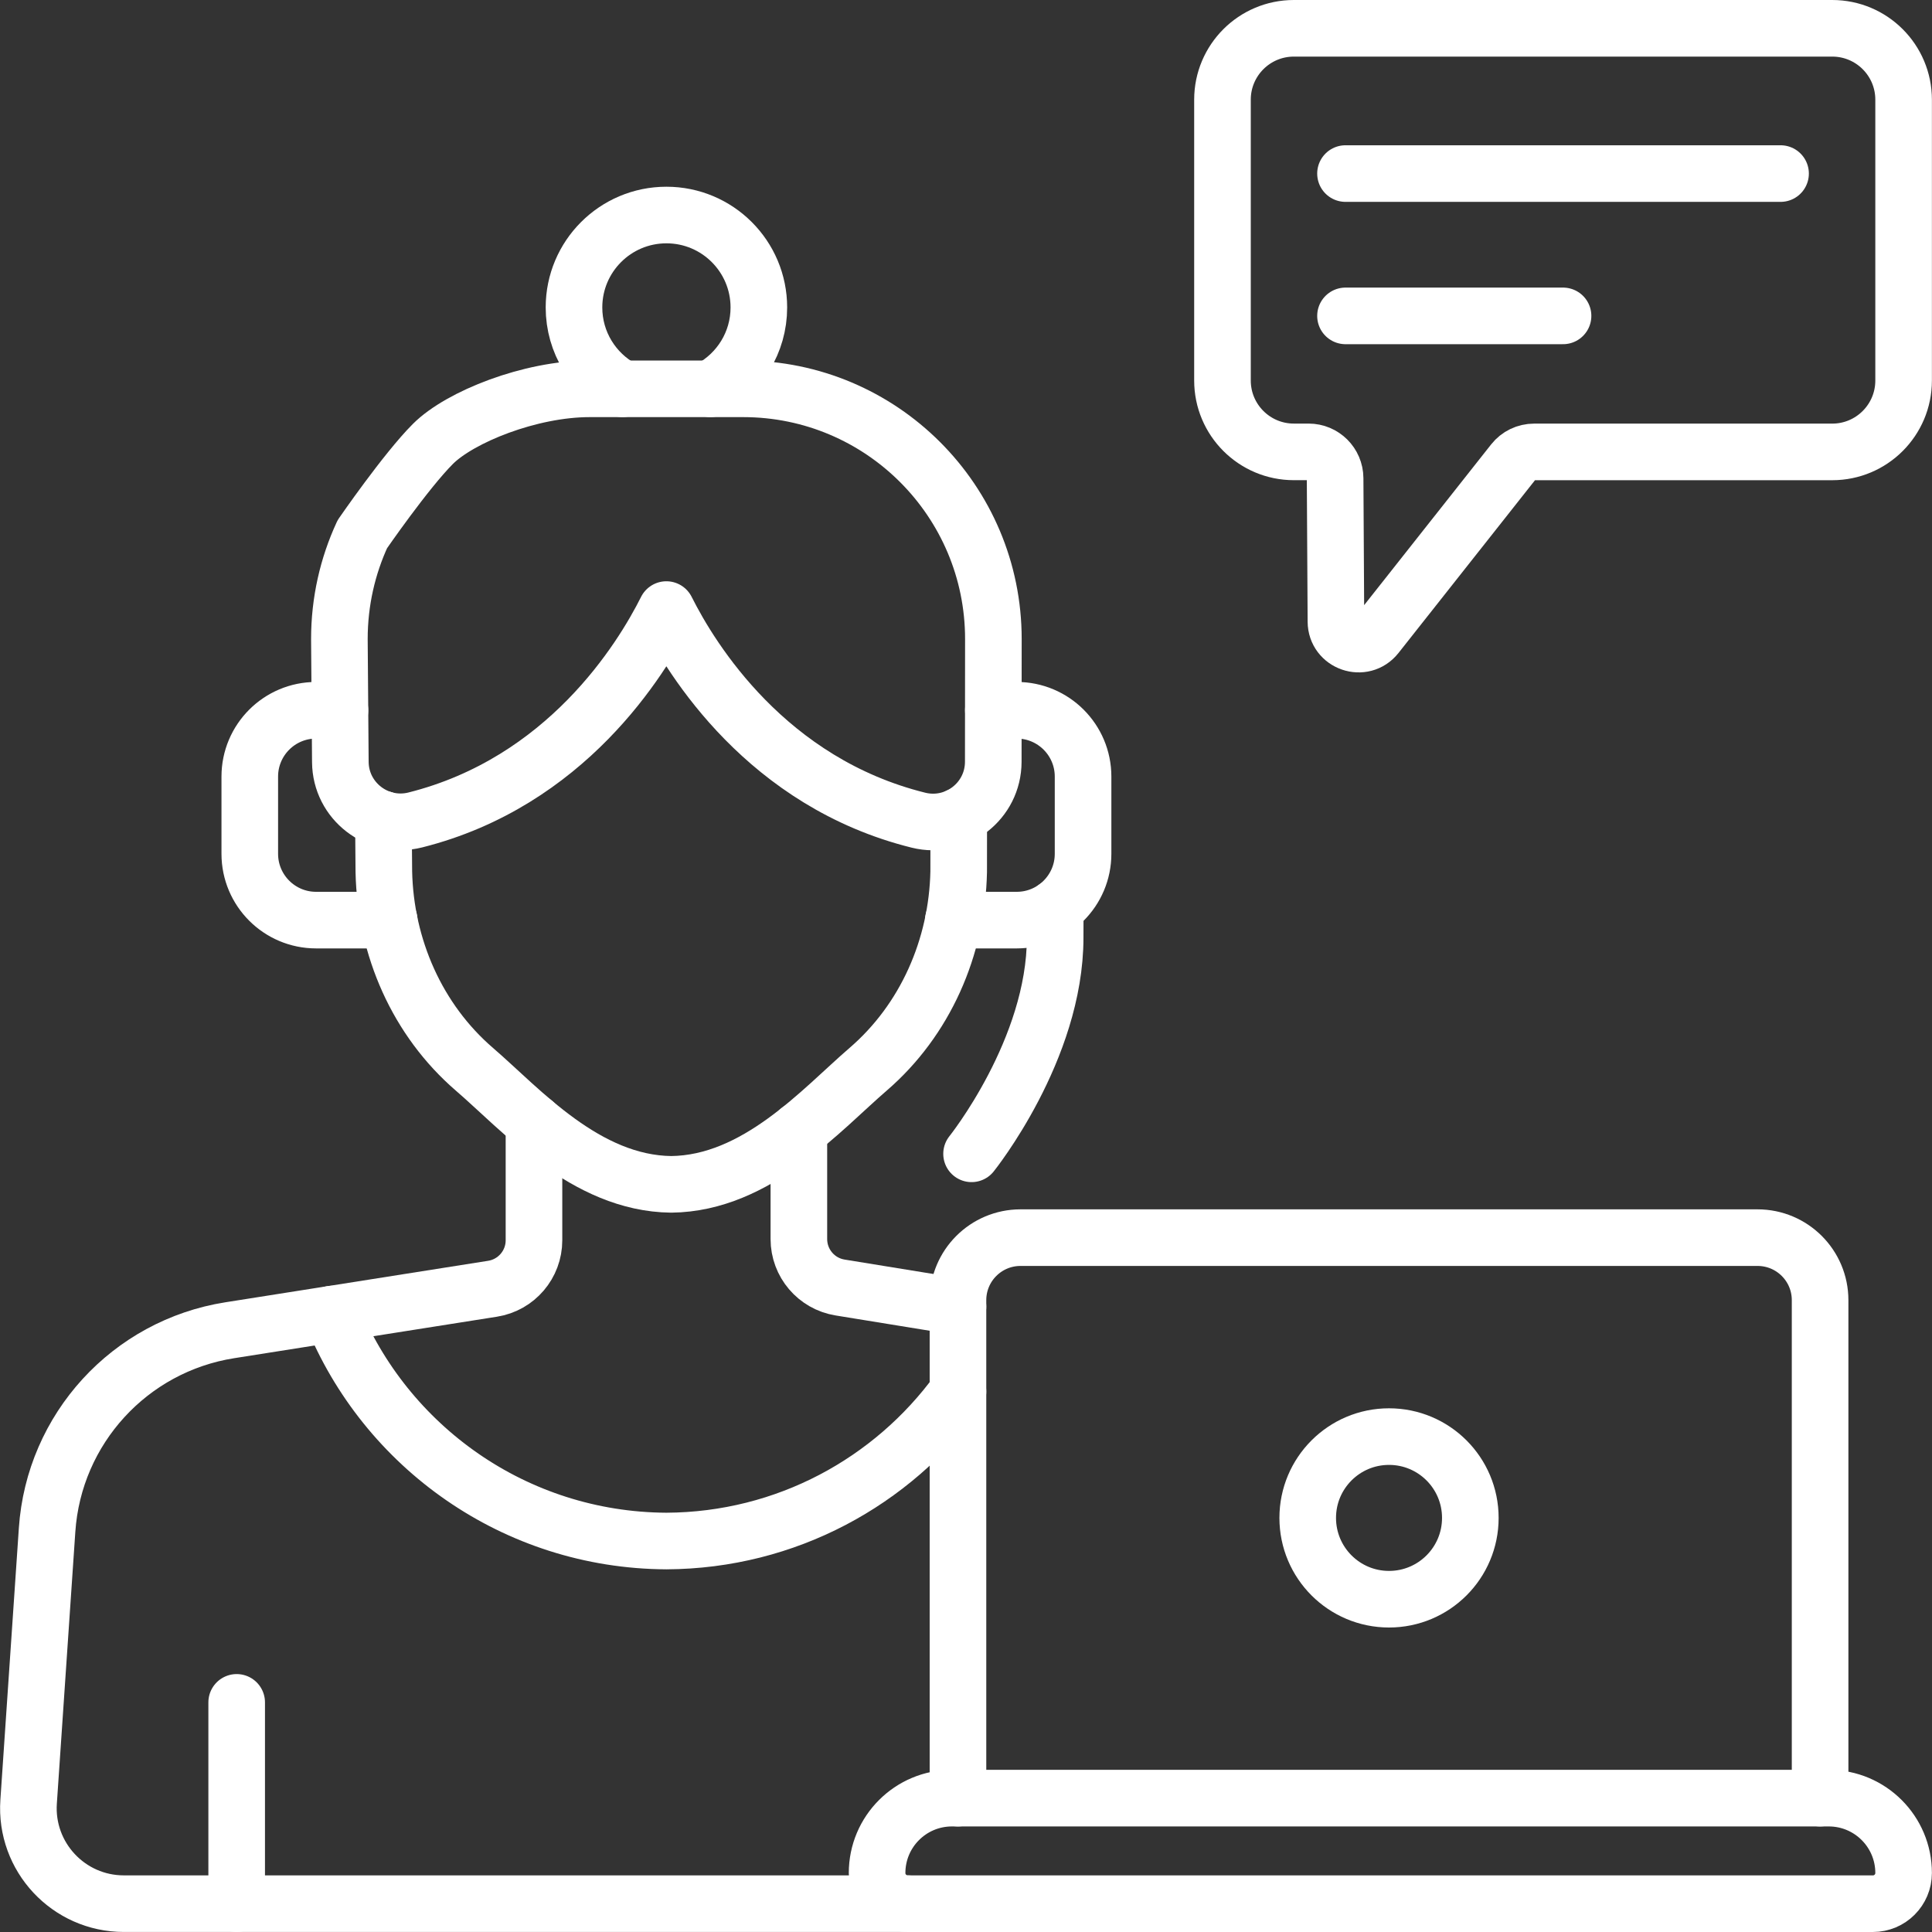
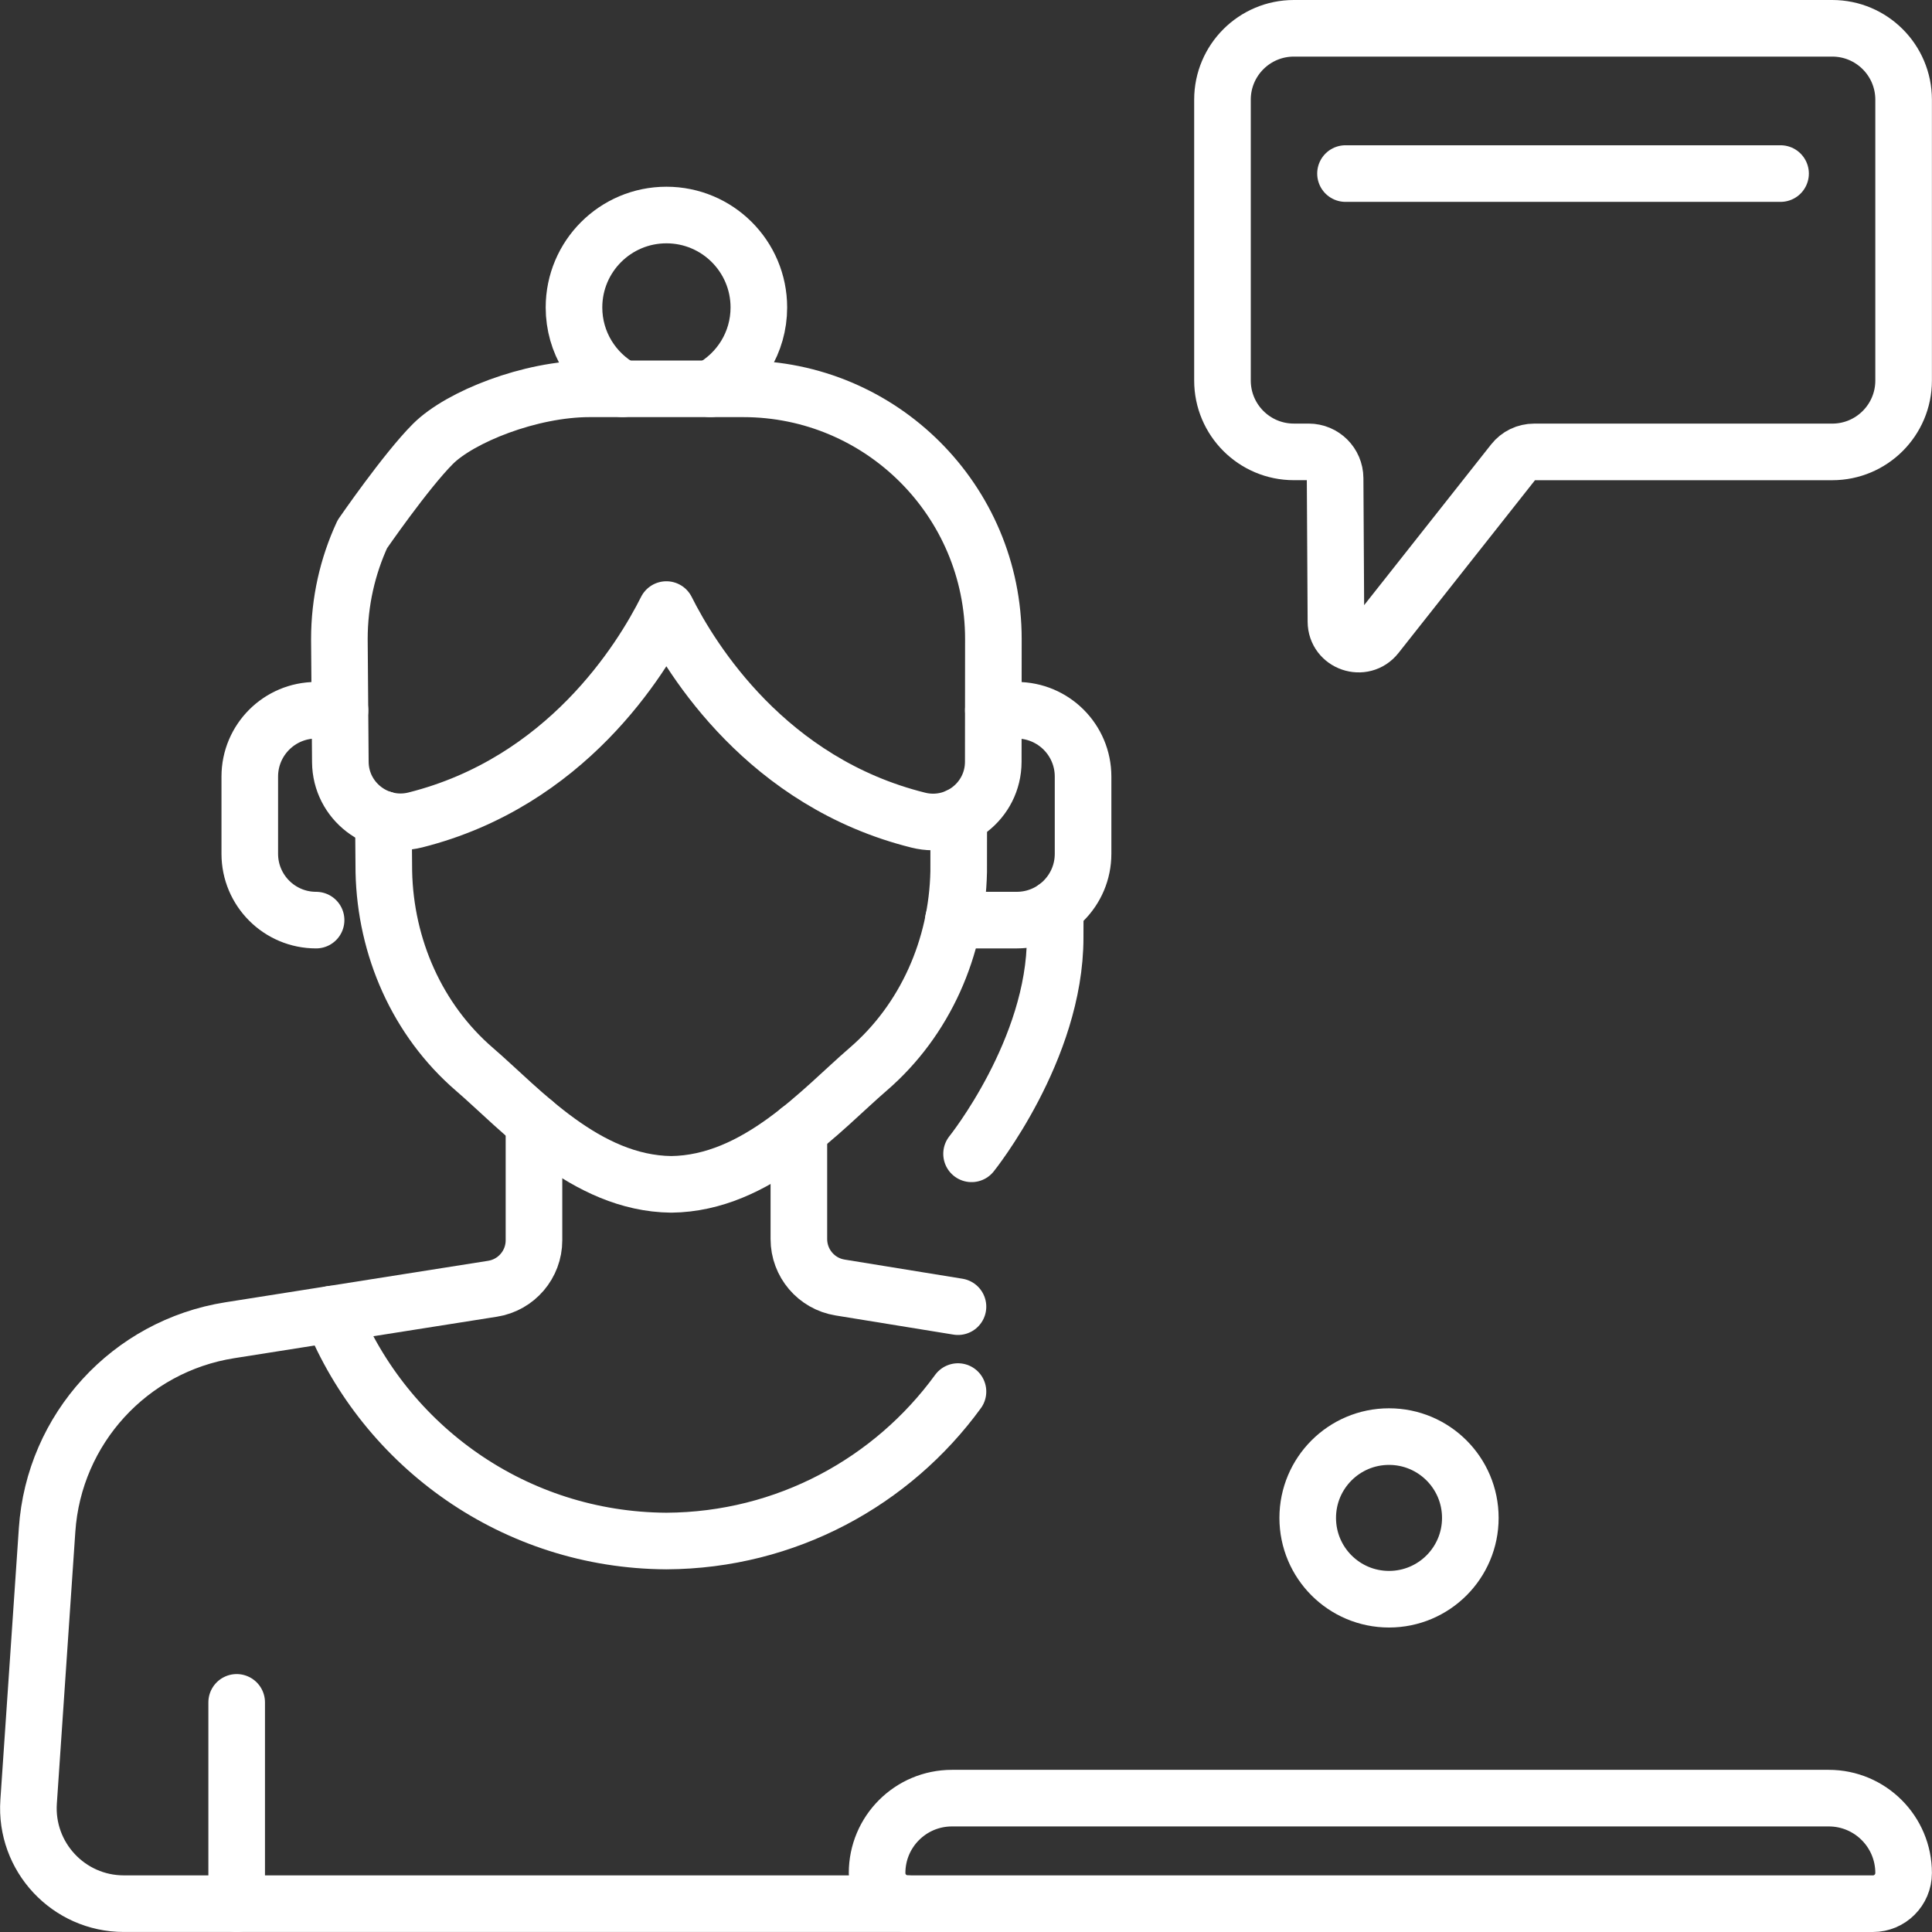
<svg xmlns="http://www.w3.org/2000/svg" id="_レイヤー_2" data-name="レイヤー 2" viewBox="0 0 682.67 682.67">
  <rect x="0" y="0" width="682.67" height="682.67" fill="#333333" stroke="none" />
  <defs>
    <style>
      .cls-1, .cls-2 {
        fill: none;
      }

      .cls-3 {
        clip-path: url(#clippath);
      }

      .cls-2 {
        stroke: #fff;
        stroke-linecap: round;
        stroke-linejoin: round;
        stroke-width: 20px;
      }
    </style>
    <clipPath id="clippath">
      <rect class="cls-1" width="682.67" height="682.67" />
    </clipPath>
  </defs>
  <g id="svg612">
    <g id="g618">
      <g id="g620">
        <g class="cls-3">
          <g id="g622">
            <g id="g628">
              <path id="path630" class="cls-2" d="M83.63,601.53v71.13" />
            </g>
            <g id="g632">
              <path id="path634" class="cls-2" d="M372.87,320.79l-.03,10.02v.49c0,39.63-29.54,76.4-29.54,76.4" />
            </g>
            <g id="g636">
              <path id="path638" class="cls-2" d="M519.54,536.35c0,15.87-12.86,28.73-28.73,28.73s-28.73-12.86-28.73-28.73,12.86-28.73,28.73-28.73,28.73,12.86,28.73,28.73Z" />
            </g>
            <g id="g640">
              <path id="path642" class="cls-2" d="M475.43,61.33h153.73" />
            </g>
            <g id="g644">
-               <path id="path646" class="cls-2" d="M475.43,111.62h76.87" />
-             </g>
+               </g>
            <g id="g648">
              <path id="path650" class="cls-2" d="M128.03,188.76c-5.2,11.26-8.11,23.81-8.11,37.03l.34,43.48c.11,13.79,13.12,23.82,26.49,20.46,53.23-13.37,79.83-56.62,88.71-74.34,8.9,17.77,35.61,61.16,89.07,74.42,13.42,3.33,26.42-6.79,26.44-20.62l.04-43.4c0-48.82-39.58-88.4-88.4-88.4h-54.29c-20.95,0-45.79,9.91-55.35,19.47s-24.94,31.9-24.94,31.9Z" />
            </g>
            <g id="g652">
              <path id="path654" class="cls-2" d="M135.48,289.48l.15,18.57c.57,26.68,11.79,52.37,32.04,69.81,16.31,14.04,39.23,40.29,69.52,40.63,30.28-.34,53.21-26.59,69.52-40.63,20.26-17.44,31.47-43.13,32.04-69.81l.02-19.64" />
            </g>
            <g id="g656">
              <path id="path658" class="cls-2" d="M251.01,137.38c10.2-5.53,17.13-16.32,17.13-28.74,0-18.04-14.62-32.66-32.66-32.66s-32.66,14.62-32.66,32.66c0,12.41,6.93,23.21,17.13,28.74" />
            </g>
            <g id="g660">
-               <path id="path662" class="cls-2" d="M120.13,250.97h-8.44c-12.94,0-23.43,10.49-23.43,23.43v27.29c0,12.94,10.49,23.43,23.43,23.43h25.82" />
+               <path id="path662" class="cls-2" d="M120.13,250.97h-8.44c-12.94,0-23.43,10.49-23.43,23.43v27.29c0,12.94,10.49,23.43,23.43,23.43" />
            </g>
            <g id="g664">
              <path id="path666" class="cls-2" d="M336.87,325.12h22.4c12.94,0,23.43-10.49,23.43-23.43v-27.29c0-12.94-10.49-23.43-23.43-23.43h-8.27" />
            </g>
            <g id="g668">
              <path id="path670" class="cls-2" d="M647.42,10h-190.24c-13.93,0-25.22,11.29-25.22,25.22v99.23c0,13.93,11.29,25.22,25.22,25.22h5.23c5.14,0,9.32,4.15,9.35,9.3l.29,50.67c.04,7.55,9.57,10.82,14.25,4.9l48.44-61.31c1.77-2.25,4.48-3.55,7.34-3.55h105.34c13.93,0,25.22-11.29,25.22-25.22V35.22c0-13.93-11.29-25.22-25.22-25.22Z" />
            </g>
            <g id="g672">
              <path id="path674" class="cls-2" d="M188.68,396.65c0,10.82,0,28.84,0,41.6,0,8.54-6.21,15.8-14.64,17.13l-56.81,8.97" />
            </g>
            <g id="g676">
              <path id="path678" class="cls-2" d="M282.28,399.43v38.39c0,8.51,6.17,15.76,14.56,17.12l41.66,6.77" />
            </g>
            <g id="g680">
              <path id="path682" class="cls-2" d="M338.5,491.71c-23.19,31.84-60.67,52.6-103.02,52.81-53.54-.27-99.31-33.35-118.24-80.17l-36.05,5.69c-35.34,5.58-62.13,34.85-64.55,70.55l-6.53,96.05c-1.33,19.48,14.12,36.02,33.65,36.02H320.77" />
            </g>
            <g id="g684">
              <path id="path686" class="cls-2" d="M425.73,635.37h220.46c14.61,0,26.45,11.84,26.45,26.45,0,5.99-4.86,10.85-10.85,10.85H320.77c-5.99,0-10.85-4.86-10.85-10.85,0-14.61,11.84-26.45,26.45-26.45h89.37" />
            </g>
            <g id="g688">
-               <path id="path690" class="cls-2" d="M643.13,635.37v-175.95c0-12.21-9.89-22.1-22.1-22.1H360.6c-12.21,0-22.1,9.89-22.1,22.1v175.95" />
-             </g>
+               </g>
          </g>
        </g>
      </g>
    </g>
  </g>
</svg>